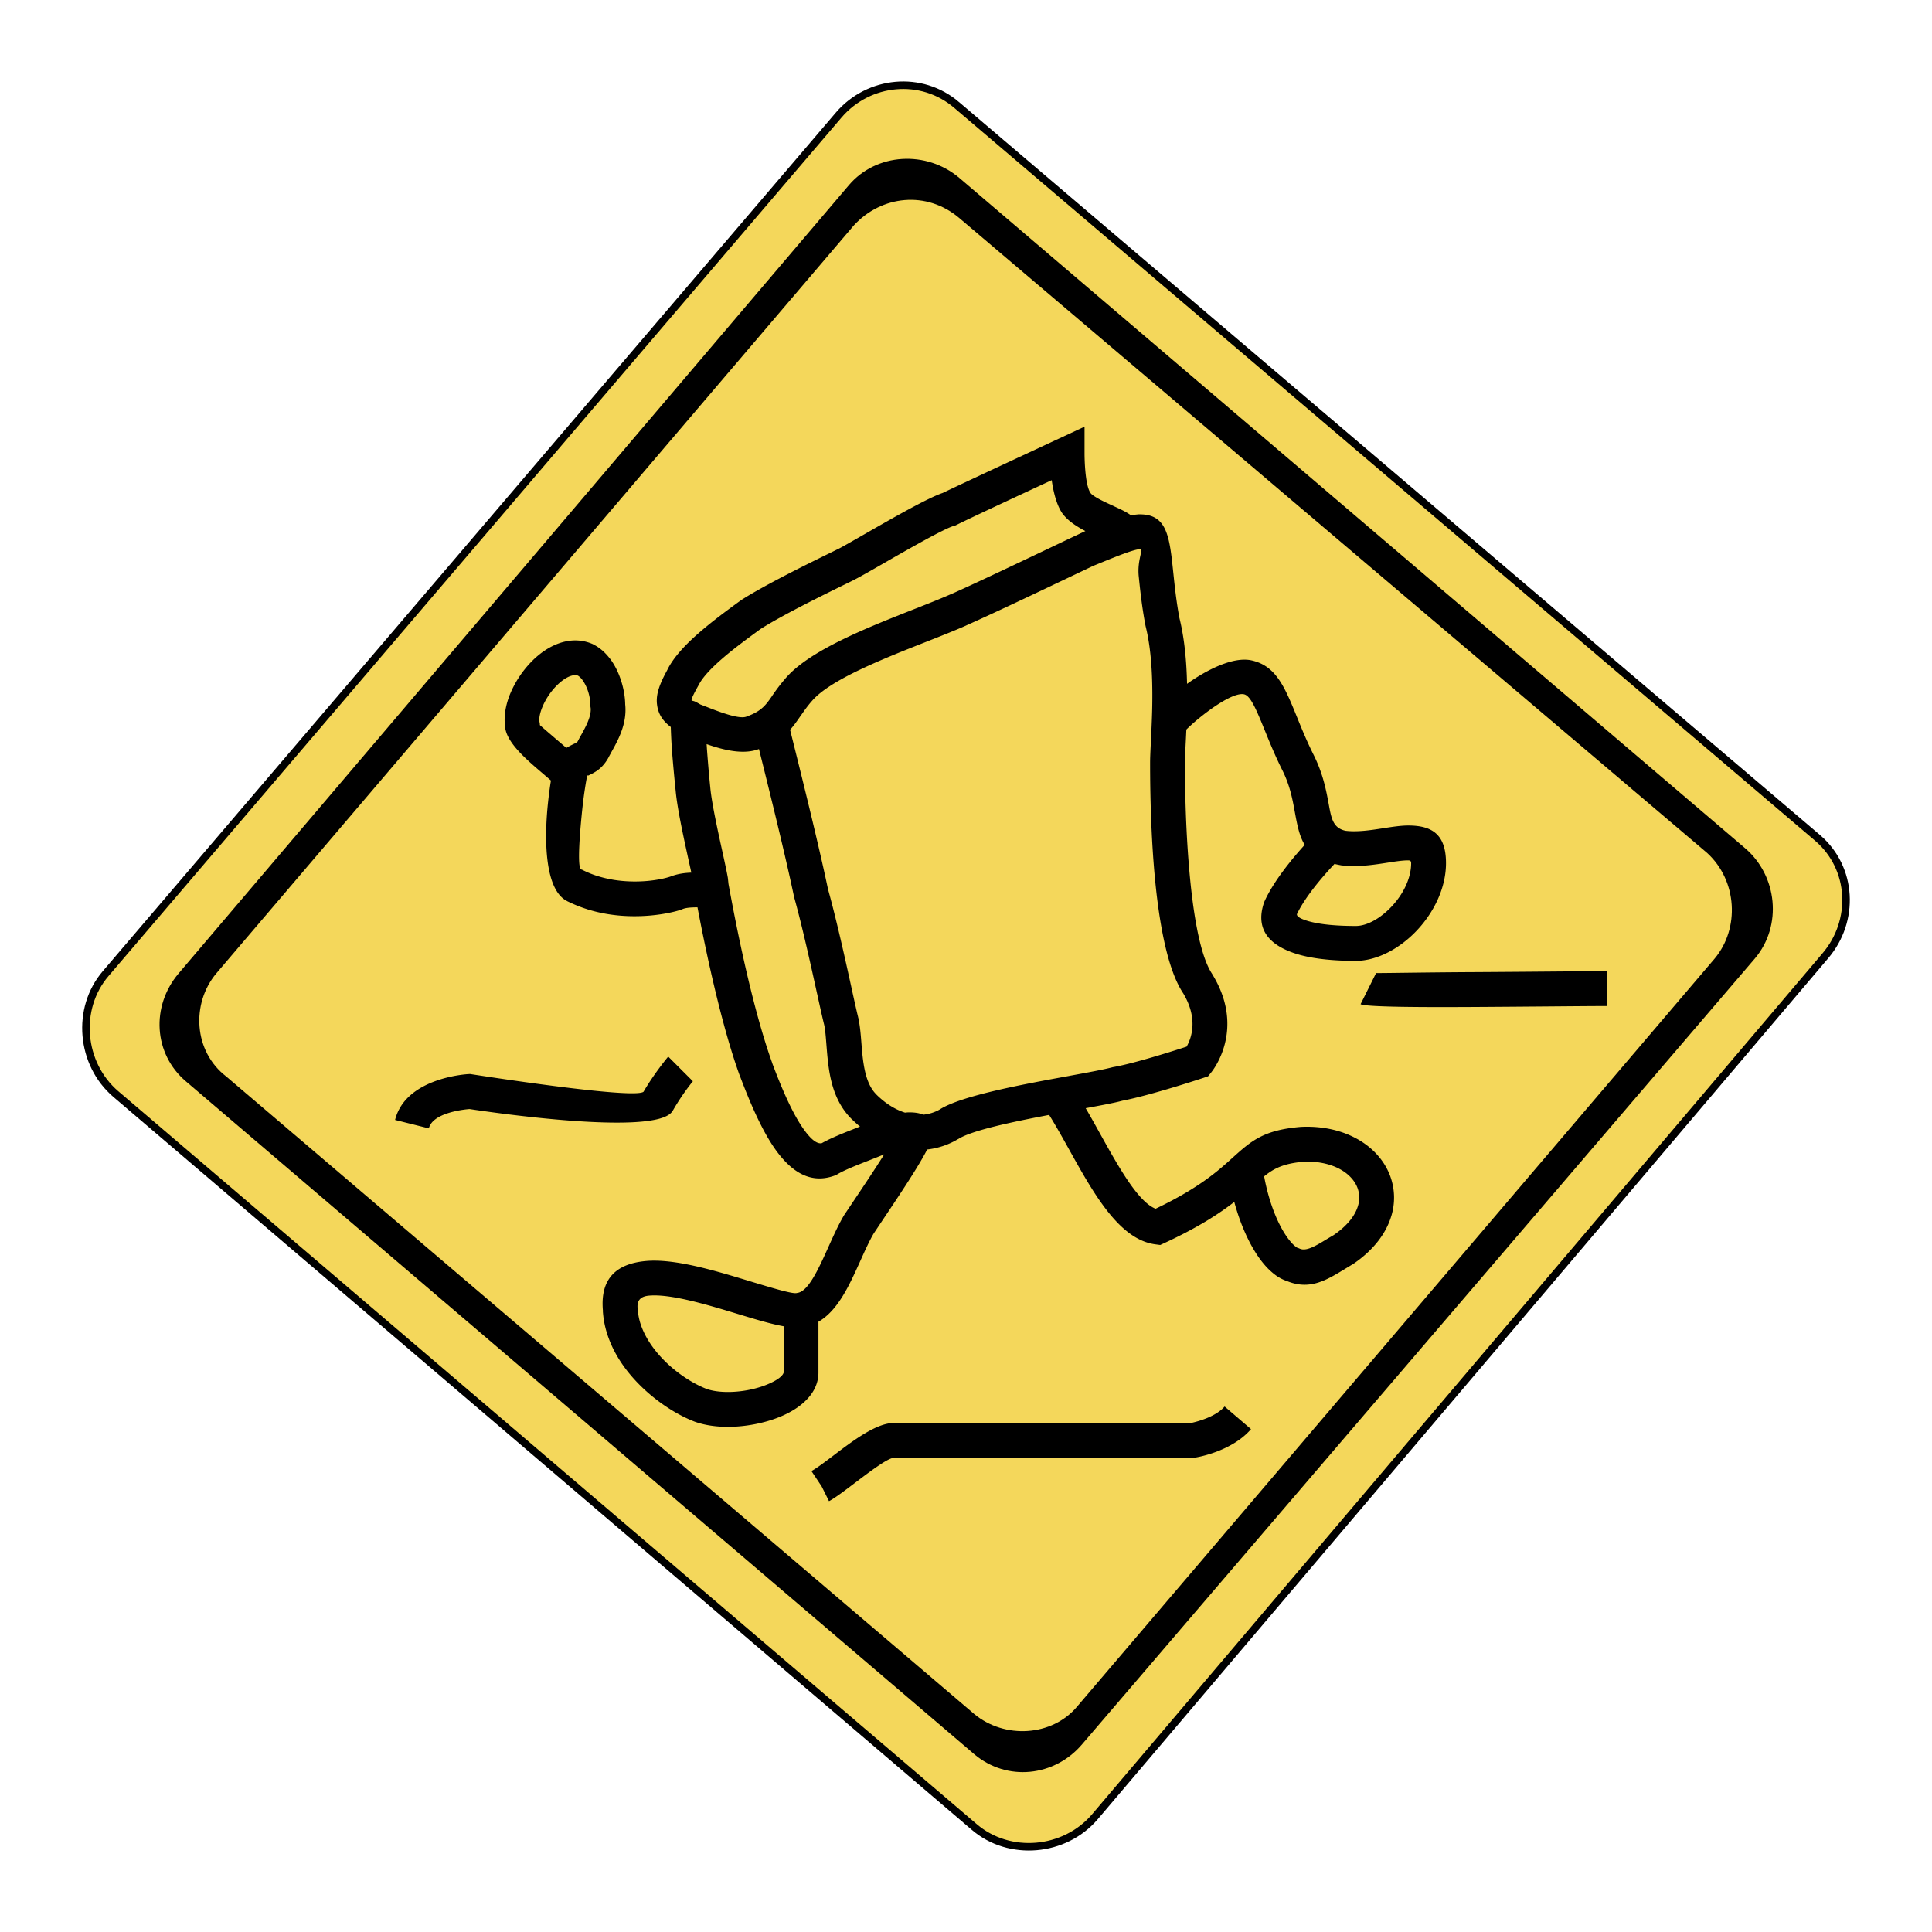
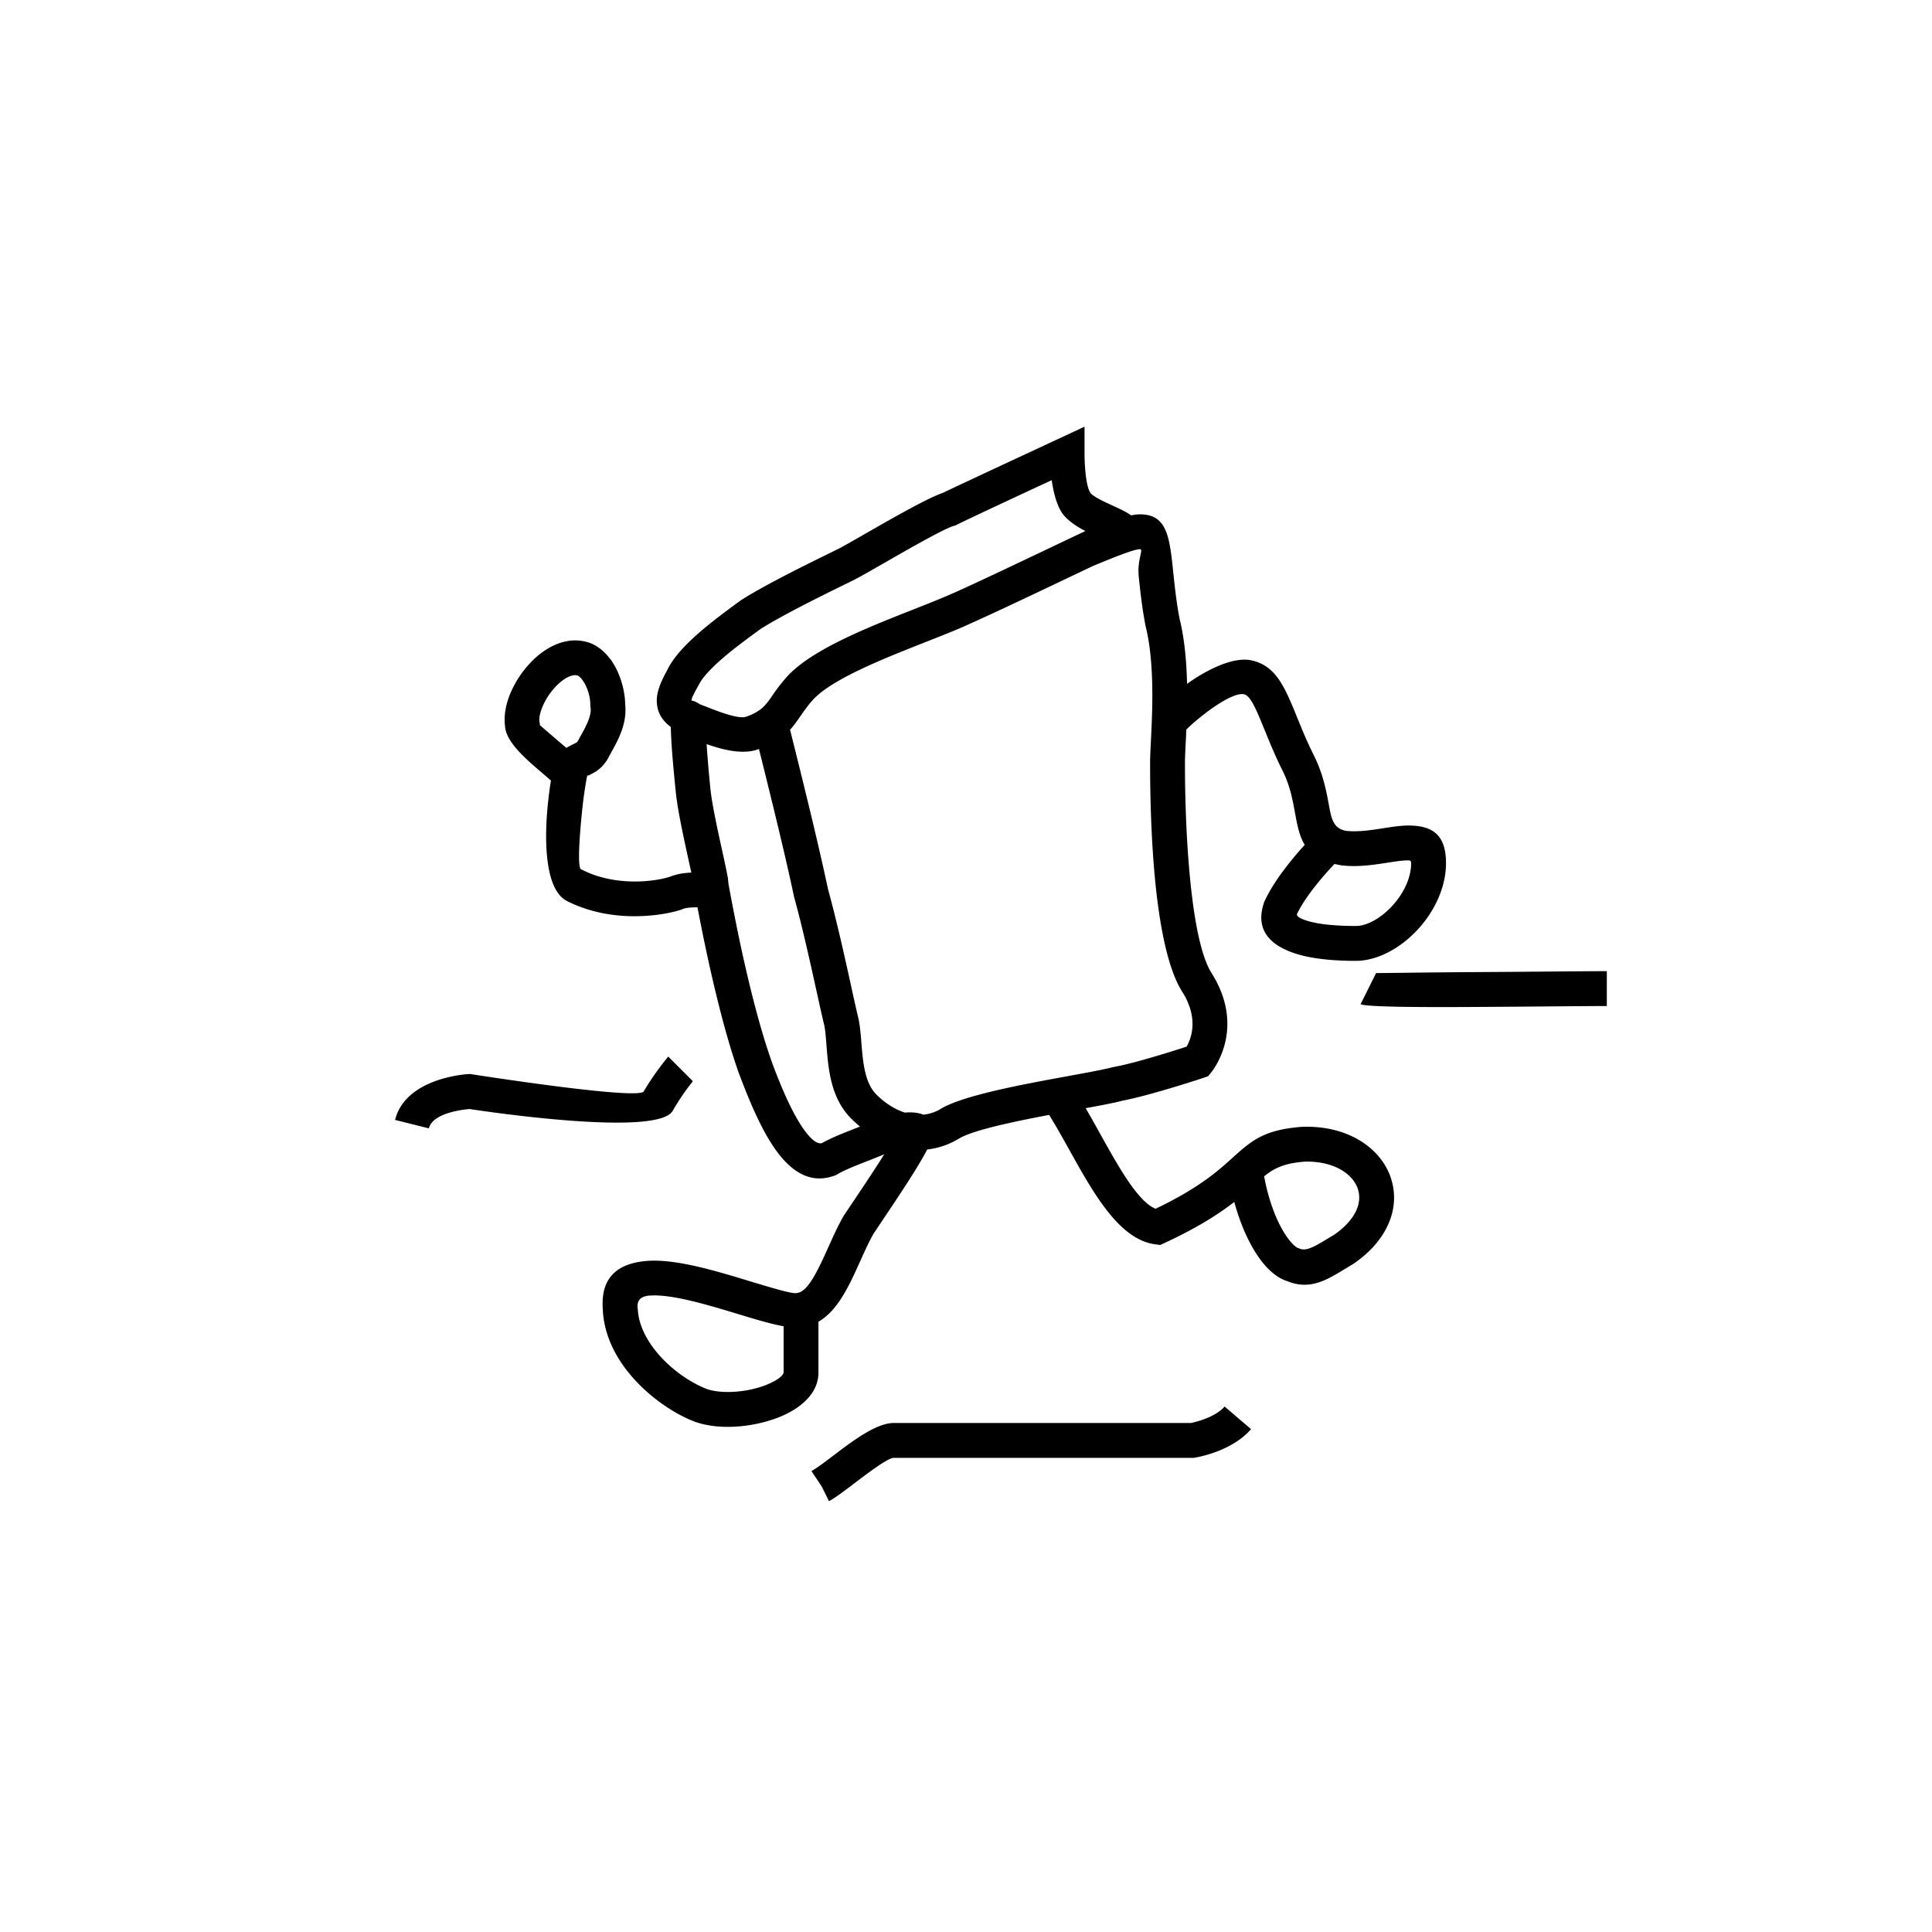
<svg xmlns="http://www.w3.org/2000/svg" width="2500" height="2500" viewBox="0 0 192.756 192.756">
-   <path fill-rule="evenodd" clip-rule="evenodd" fill="#fff" d="M0 0h192.756v192.756H0V0z" />
-   <path d="M95.448 10.477l85.902 73.128c3.506 3.006 3.756 8.265.752 11.771l-72.879 85.901c-3.006 3.507-8.516 4.007-12.021 1.002L11.55 109.15c-3.506-3.005-4.007-8.515-1.002-12.021l73.129-85.651c3.006-3.505 8.265-4.006 11.771-1.001z" fill-rule="evenodd" clip-rule="evenodd" fill="#f4d75b" stroke="#000" stroke-width=".751" stroke-miterlimit="2.613" />
  <path d="M80.959 146.772c.041-.026.075-.048.105-.065v-.001c.517-.297 1.263-.862 2.072-1.476 1.979-1.499 4.298-3.259 6.05-3.259h29.653c.637-.14 2.459-.614 3.34-1.643l2.635 2.256c-1.926 2.248-5.441 2.815-5.451 2.817l-.219.048H89.187c-.593 0-2.409 1.377-3.958 2.551-.929.704-1.782 1.352-2.424 1.72l-.096.049c-.006.003-.005.001-.001-.002l-.73-1.467-1.019-1.528zm79.353-46.401h-.098c-2.109.002-7.9.065-13.232.095-5.549.032-10.686-.003-11.236-.278l1.549-3.111c.053.026 4.555-.061 9.674-.089 5.332-.029 11.146-.094 13.246-.095h.098v3.478h-.001zM69.513 70.077l.361.206.287.111h.007c1.437.569 3.525 1.395 4.294 1.107v-.002l.021-.009.089-.033c1.416-.515 1.859-1.153 2.458-2.018v-.007c.339-.489.717-1.034 1.318-1.723l-.002-.002c2.365-2.795 8.107-5.059 12.807-6.912 1.425-.562 2.75-1.084 3.832-1.565l.021-.007.014-.006.001.002c2.373-1.056 6.679-3.106 10.248-4.805 1.1-.525 2.131-1.012 3.018-1.432-.809-.422-1.59-.922-2.119-1.542l-.02-.014-.016-.018-.02-.027c-.654-.816-1.002-2.219-1.184-3.473-2.992 1.387-8.042 3.736-9.457 4.442l-.14.07-.159.045c-.99.283-4.521 2.307-7.113 3.794-1.235.708-2.267 1.301-2.832 1.584l-.007.007-.018.009c-.212.107-.562.278-.984.484-2.088 1.025-6.088 2.988-8.334 4.41l-.014.01.001.002-.021.014c-1.332.97-2.719 1.993-3.835 2.968-1.062.925-1.92 1.823-2.309 2.6l-.041.068c-.45.81-.683 1.283-.666 1.447v.007c.007.076.16.006.514.208zm44.216-15.286l-.004.001c-.619.018-2.428.756-4.002 1.397-.203.083-.406.167-.604.245-.723.342-1.518.72-2.357 1.119-3.449 1.642-7.617 3.626-10.357 4.844l-.021.011.001.002c-1.112.494-2.489 1.037-3.968 1.62-4.331 1.708-9.624 3.795-11.422 5.92l-.02.02c-.426.487-.778.994-1.091 1.446l-.003-.002c-.354.51-.669.971-1.055 1.395 1.224 4.898 2.824 11.349 3.784 15.902.876 3.164 1.709 6.955 2.317 9.712v.007c.295 1.344.539 2.448.686 3.036l.007.048.006.026.007.007c.172.799.238 1.6.305 2.457.145 1.836.318 4.012 1.475 5.168l.011.012-.003.002c.26.26.54.506.829.729l.007.006c.276.212.574.411.888.587.37.207.755.376 1.149.5a3.2 3.2 0 0 1 .428-.028c.557 0 1.025.071 1.39.232a4.188 4.188 0 0 0 1.65-.521l-.002-.003.021-.014.014-.007c2.194-1.372 8.346-2.499 12.895-3.328v-.002c1.893-.345 3.488-.638 4.332-.867l.148-.026c2.074-.377 5.807-1.562 7.217-2.02.453-.788 1.213-2.738-.342-5.33v.001c-1.705-2.559-2.529-7.801-2.924-12.692-.375-4.664-.375-9.156-.375-10.311v-.018c0-.895.115-2.504.184-4.536.02-.553.031-1.005.035-1.467.029-2.481-.086-5.272-.664-7.583l-.021-.102-.012-.062c-.344-1.817-.512-3.441-.654-4.803-.174-1.668.506-2.713.125-2.73h-.01l-.004.001.004-.001.01.001-.008-.001h-.002zm3.939 6.856l.01.04c.51 2.062.705 4.36.754 6.537 2.121-1.504 4.68-2.728 6.441-2.336 2.445.543 3.309 2.66 4.545 5.696.451 1.113.969 2.381 1.646 3.736.951 1.905 1.258 3.572 1.514 4.968.25 1.368.424 2.317 1.65 2.596l.039.006h.006v.001c1.184.137 2.51-.067 3.693-.251.93-.144 1.789-.278 2.531-.278 2.281 0 3.771.795 3.771 3.751v.007c-.002 2.465-1.201 4.896-2.887 6.691-1.715 1.829-3.994 3.05-6.105 3.055h-.01c-1.879 0-4.189-.144-5.975-.715-2.523-.807-4.102-2.33-3.189-5.074l.025-.074.043-.096c.953-2.096 2.883-4.385 4.002-5.617-.553-.896-.76-2.036-1.006-3.377-.213-1.16-.467-2.545-1.215-4.045-.727-1.45-1.275-2.798-1.756-3.98-.834-2.045-1.416-3.471-2.072-3.617-1.002-.222-3.312 1.353-4.982 2.797-.281.244-.547.489-.779.72-.062 1.412-.139 2.571-.139 3.29v.018c0 1.098 0 5.374.375 10.038.357 4.434 1.039 9.088 2.338 11.036l.033.061c3.406 5.573-.113 9.742-.121 9.754l-.32.398-.496.166c-.014.004-5.154 1.716-8.102 2.278v.003c-.707.193-2.02.44-3.613.733.465.793.932 1.632 1.4 2.477 1.867 3.357 3.82 6.866 5.576 7.556 4.332-2.069 6.225-3.774 7.633-5.045 1.93-1.74 3.133-2.824 6.945-3.128h.074c2.609-.093 4.82.63 6.406 1.825 1.117.844 1.932 1.928 2.369 3.142a6.241 6.241 0 0 1 .084 3.959c-.514 1.687-1.738 3.362-3.812 4.771l-.115.068-.014.008h-.008l-.75.455c-1.789 1.088-3.432 2.081-5.674 1.172l-.008-.003a4.193 4.193 0 0 1-1.246-.664 6.832 6.832 0 0 1-1.062-1.024c-1.133-1.33-2.236-3.505-2.971-6.214-1.51 1.17-3.609 2.544-6.936 4.084l-.453.21-.498-.066c-3.592-.479-6.141-5.058-8.57-9.421-.68-1.221-1.352-2.428-2.016-3.49-3.707.701-7.67 1.543-9.019 2.377v.001l-.021.014-.068.033a7.653 7.653 0 0 1-3.058 1.025c-.893 1.749-2.816 4.616-4.514 7.149l-.838 1.256c-.437.757-.875 1.725-1.313 2.698-1.104 2.45-2.234 4.962-4.184 6.082v5.082c0 .407-.072.807-.209 1.188-.504 1.411-1.911 2.522-3.683 3.238-1.537.619-3.409.979-5.146.979-1.171 0-2.315-.161-3.302-.514l-.035-.014c-2.618-1.007-5.957-3.455-7.764-6.627a10.954 10.954 0 0 1-.911-2.035 9.327 9.327 0 0 1-.45-2.229h-.003v-.021l-.007-.134h.008c-.303-3.315 1.439-4.688 4.21-4.964 2.879-.287 6.936.942 10.362 1.982 2.262.686 4.215 1.276 4.715 1.215l.021-.006.149-.027c1.068-.194 2.082-2.443 3.063-4.624.473-1.047.94-2.085 1.481-3.02l.021-.036.054-.088.881-1.312c1.061-1.583 2.217-3.306 3.109-4.736-.509.211-1.018.412-1.522.609-1.218.477-2.439.955-3.137 1.373l-.141.084-.158.059c-2.248.817-4.137-.194-5.81-2.482-1.291-1.768-2.487-4.413-3.667-7.559l-.014-.021c-1.142-3.171-2.165-7.201-2.966-10.791a193.566 193.566 0 0 1-1.217-5.917h-.065c-.464.009-1.023.021-1.409.172v.001l-.007.002-.034.015-.136.054c-1.223.407-4.188.965-7.395.418h-.002a14.804 14.804 0 0 1-1.927-.46l.001-.002a13.553 13.553 0 0 1-1.953-.778h-.007l-.047-.023.002-.005c-2.282-1.092-2.335-6.18-1.922-9.945v-.006c.079-.714.162-1.333.238-1.83.014-.087.03-.171.043-.258-.249-.222-.557-.485-.883-.764-1.631-1.394-3.612-3.088-3.698-4.667-.136-1.021.073-2.169.531-3.268a10.312 10.312 0 0 1 2.186-3.246c.994-.99 2.197-1.731 3.461-1.961a4.367 4.367 0 0 1 2.483.251l.108.047.012.006.007.007c.353.179.669.397.952.645.263.233.509.502.731.794l.003-.003c.994 1.309 1.499 3.172 1.514 4.556.208 1.937-.728 3.604-1.396 4.798v.007c-.105.188-.206.367-.29.537l-.068.115c-.602 1.003-1.28 1.332-1.901 1.634-.071.035-.121-.035-.129.016l-.021.089-.006.027c-.047.216-.118.615-.203 1.169a38.847 38.847 0 0 0-.224 1.68h-.001c-.295 2.698-.572 6.239-.152 6.397l.142.053.027.014.047.024-.001.003c.478.234.96.426 1.438.574h.007c.492.154.989.269 1.477.352v.001c2.53.429 4.804.013 5.731-.297l.001.002c.777-.308 1.492-.381 2.121-.408-.084-.393-.187-.849-.294-1.339-.468-2.135-1.079-4.92-1.257-6.703a179.43 179.43 0 0 1-.358-3.86 55.596 55.596 0 0 1-.14-2.625c-.831-.632-1.278-1.333-1.379-2.298h-.001c-.107-1.005.275-2.021 1.051-3.428l-.005-.002c.611-1.224 1.76-2.46 3.138-3.661 1.299-1.134 2.767-2.219 4.161-3.232l.081-.061.021-.014h.007c2.402-1.524 6.537-3.552 8.694-4.611.378-.185.696-.341.958-.473l.018-.009.002.003c.411-.208 1.435-.796 2.659-1.498 2.642-1.515 6.203-3.556 7.715-4.065 1.527-.74 11.658-5.451 11.686-5.463l2.473-1.154v2.722c0 .009 0 3.075.6 3.896l.016.018-.002.001.008.009-.006.004c.371.4 1.443.888 2.322 1.287l.006.007c.654.299 1.244.57 1.699.908.262-.054.506-.087.723-.099v-.004h.077l.082-.001c2.725 0 2.959 2.251 3.334 5.857.134 1.279.294 2.81.605 4.474l.01.04-.01-.04zM56.342 74.478l.164.139c.224-.139.46-.257.706-.377.157-.075.329-.157.41-.251l.008-.012a.022.022 0 0 0 .004-.005l.002-.004c.09-.169.195-.374.315-.588l.003.002c.446-.799 1.069-1.914.974-2.765l-.003.001-.006-.041-.021-.145v-.1c0-.767-.269-1.802-.807-2.509v-.007a1.923 1.923 0 0 0-.259-.281 1.203 1.203 0 0 0-.171-.128.974.974 0 0 0-.484-.028c-.519.094-1.094.479-1.627 1.011a6.74 6.74 0 0 0-1.425 2.118c-.248.595-.368 1.142-.299 1.522l.035.19v.115c0 .022 1.364 1.188 2.481 2.143zm21.839 57.844c-1.252-.223-2.785-.686-4.458-1.192-3.134-.951-6.846-2.076-9.017-1.859-.721.072-1.175.418-1.092 1.248l.014.075c.002.036-.004-.073.007.059v.021c.035.502.131.978.276 1.421.157.48.371.949.625 1.396 1.377 2.418 3.934 4.294 5.953 5.08.591.21 1.335.308 2.133.308 1.323 0 2.725-.266 3.857-.722.894-.36 1.556-.785 1.699-1.186a.078.078 0 0 0 .004-.021v-4.628h-.001zm-5.565-44.754l.067.628c.275 1.503.799 4.319 1.508 7.495.765 3.423 1.746 7.285 2.857 10.372l-.005.002c1.07 2.853 2.128 5.211 3.21 6.694.659.901 1.245 1.389 1.73 1.3.951-.537 2.203-1.027 3.453-1.517l.366-.144a12.168 12.168 0 0 1-.833-.755h-.007l-.011-.012c-2.076-2.075-2.303-4.938-2.495-7.355-.061-.775-.116-1.502-.214-1.968l-.002-.007-.006-.021.003-.001c-.178-.711-.418-1.794-.706-3.109h-.002c-.614-2.793-1.46-6.634-2.265-9.541l-.015-.053-.027-.108c-.86-4.089-2.311-9.973-3.499-14.738-1.533.592-3.506.114-5.222-.488.015.217.026.434.043.657.118 1.575.229 2.76.331 3.779.151 1.522.746 4.232 1.202 6.308.235 1.069.434 1.981.532 2.549l.007.033c.024.15.006.036 0 0zm61.081-1.256a11.34 11.34 0 0 1-.553-.117c-.809.853-2.836 3.088-3.75 5.012-.027.241.383.456.957.64 1.342.429 3.291.537 4.916.537h.01c1.137-.002 2.482-.785 3.58-1.954 1.127-1.204 1.934-2.778 1.934-4.313v-.007c0-.214-.115-.272-.293-.272-.566 0-1.256.107-2 .223-1.424.221-3.021.468-4.639.278h-.008l-.047-.006-.107-.021zm-3.552 29.584v.003c-2.061.165-3.043.667-4.023 1.466.551 2.973 1.592 5.284 2.645 6.523a3.3 3.3 0 0 0 .506.494c.09.068.16.11.205.126l.006.001.088.025.115.05c.652.279 1.592-.288 2.615-.911.154-.092.293-.18.742-.438 1.365-.929 2.143-1.938 2.434-2.896a2.818 2.818 0 0 0-.027-1.786c-.207-.574-.617-1.105-1.189-1.538-.965-.726-2.381-1.166-4.117-1.119zm-90.727-4.161c1.068-4.274 7.312-4.573 7.329-4.574l.144-.01.236.037c.046.007 16.146 2.533 17.08 1.732 1.08-1.86 2.458-3.5 2.462-3.504l2.459 2.459a23.085 23.085 0 0 0-1.976 2.889l-.029.053-.065.09c-1.751 2.453-18.031.072-20.216-.259-.68.056-3.673.392-4.056 1.929l-3.368-.842z" />
-   <path d="M95.699 17.74l78.387 66.867c3.256 2.755 3.758 7.764 1.002 11.02l-67.117 78.388c-2.756 3.256-7.514 3.757-10.77 1.002l-78.639-67.118c-3.256-2.755-3.506-7.514-.751-10.769l66.868-78.639c2.755-3.256 7.764-3.506 11.02-.751zm0 4.007l74.631 63.361c3.006 2.755 3.256 7.513.752 10.519l-63.613 74.631c-2.504 3.006-7.262 3.256-10.268.751l-74.632-63.611c-3.255-2.504-3.506-7.263-1.001-10.268L85.18 22.498c2.755-3.005 7.263-3.506 10.519-.751z" fill-rule="evenodd" clip-rule="evenodd" />
</svg>